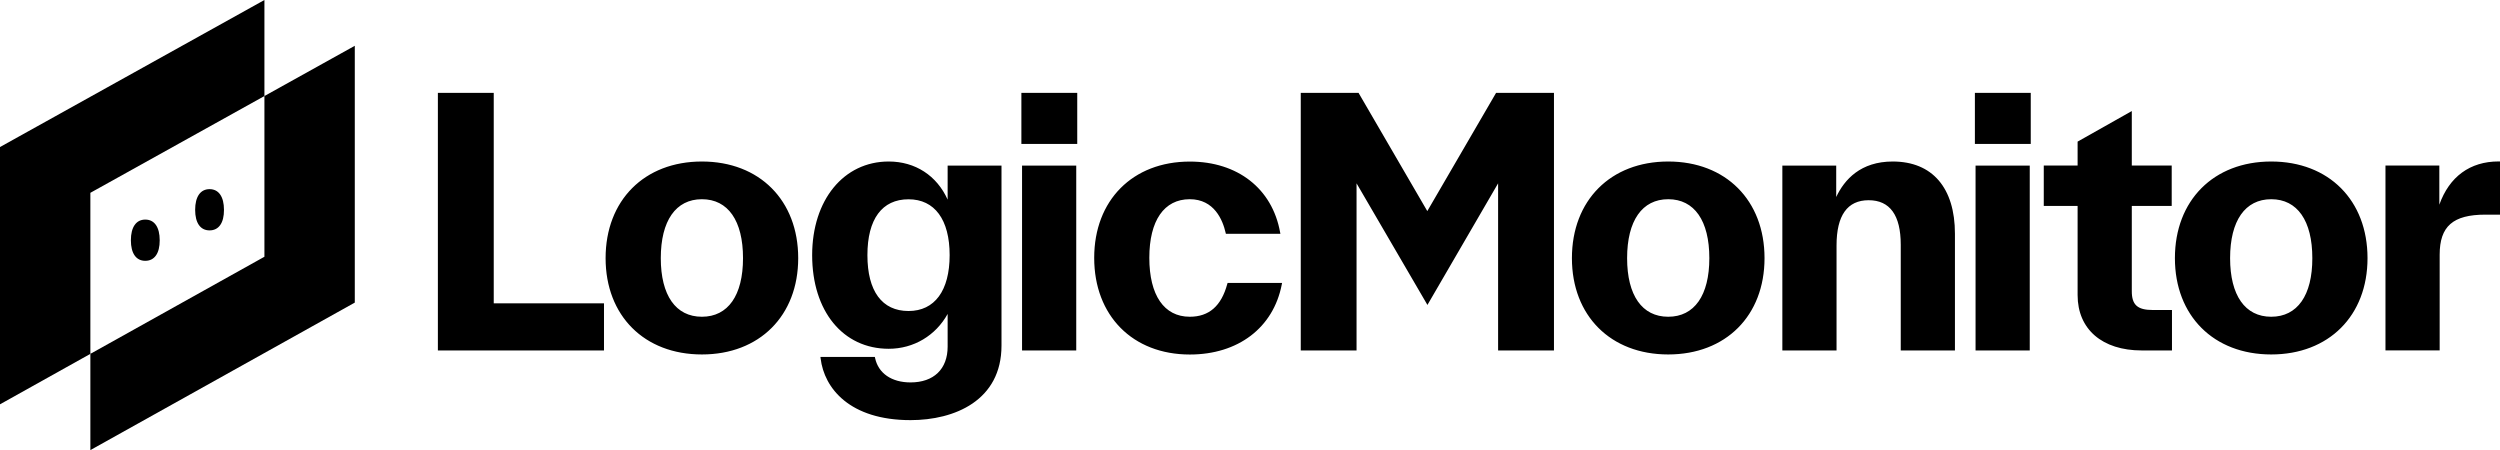
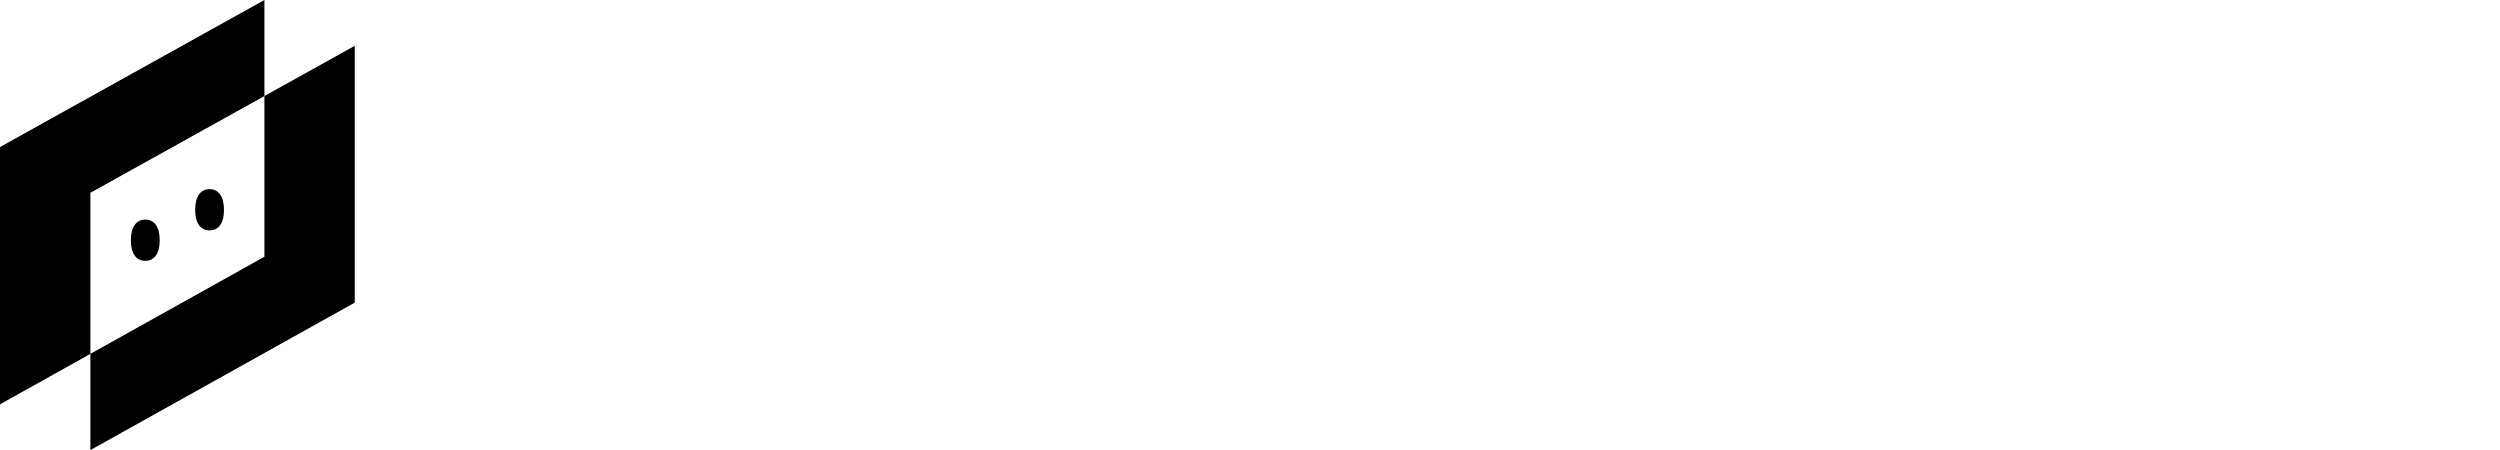
<svg xmlns="http://www.w3.org/2000/svg" version="1.1" id="Layer_1" x="0px" y="0px" viewBox="0 0 374.59 67.44" style="enable-background:new 0 0 374.59 67.44;" xml:space="preserve">
  <style type="text/css">
	.st0{fill:#181818;}
	.st1{fill:#ED1C24;}
	.st2{fill:#F5831F;}
	.st3{fill:#CB2026;}
	.st4{fill:#88898D;}
	.st5{fill:#61B146;}
	.st6{fill:#231F20;}
	.st7{fill:#EE3226;}
	.st8{fill:#181749;}
	.st9{fill:#747474;}
	.st10{fill:#F05225;}
	.st11{fill:#7FBB42;}
	.st12{fill:#33A0DA;}
	.st13{fill:#FDB813;}
	.st14{fill:#020202;}
	.st15{fill-rule:evenodd;clip-rule:evenodd;fill:#A8CA38;}
	.st16{fill-rule:evenodd;clip-rule:evenodd;fill:#1B4688;}
	.st17{fill:#C84634;}
	.st18{fill:#010101;}
	.st19{fill:#F05025;}
	.st20{fill-rule:evenodd;clip-rule:evenodd;fill:#293F41;}
	.st21{fill-rule:evenodd;clip-rule:evenodd;fill:#82B6A2;}
	.st22{fill:#0F1926;}
	.st23{fill:#2B3187;}
	.st24{fill:#0A2042;}
	.st25{fill:#4C8C40;}
	.st26{fill:#6A6668;}
	.st27{fill:#456AB3;}
	.st28{fill-rule:evenodd;clip-rule:evenodd;}
</style>
  <g>
-     <path d="M249.96,24.2c-8.63,0-14.43,5.82-14.43,14.48c0,8.63,5.8,14.43,14.43,14.43s14.43-5.8,14.43-14.43   C264.39,30.02,258.59,24.2,249.96,24.2z M249.96,47.46c-3.92,0-6.16-3.2-6.16-8.78c0-5.61,2.25-8.83,6.16-8.83   c3.92,0,6.16,3.22,6.16,8.83C256.12,44.26,253.88,47.46,249.96,47.46z M292.92,35.02v17.49h-8.12V36.67c0-4.42-1.62-6.67-4.81-6.67   c-3.19,0-4.81,2.28-4.81,6.77v15.74h-8.12v-27.7h8.07v4.71c1.23-2.62,3.66-5.32,8.47-5.32C289.53,24.2,292.92,28.14,292.92,35.02z    M295.91,13.91h8.37v7.66h-8.37V13.91z M296.01,24.81h8.12v27.7h-8.12V24.81z M322.56,46.45h2.88v6.06h-4.53   c-5.93,0-9.61-3.18-9.61-8.3V30.86h-5.07v-6.06h5.07v-3.58l8.12-4.58v8.16h5.98v6.06h-5.98v12.74   C319.41,45.68,320.27,46.45,322.56,46.45z M340.31,24.2c-8.63,0-14.43,5.82-14.43,14.48c0,8.63,5.8,14.43,14.43,14.43   c8.63,0,14.43-5.8,14.43-14.43C354.74,30.02,348.95,24.2,340.31,24.2z M340.31,47.46c-3.92,0-6.16-3.2-6.16-8.78   c0-5.61,2.25-8.83,6.16-8.83c3.92,0,6.16,3.22,6.16,8.83C346.48,44.26,344.23,47.46,340.31,47.46z M374.59,24.2v7.96h-2.17   c-4.88,0-6.87,1.74-6.87,6.01v14.33h-8.12v-27.7h8.07v5.87c1.49-4.19,4.6-6.48,8.88-6.48H374.59z M73.98,45.45H90.5v7.06H65.61   v-38.6h8.37V45.45z M105.17,24.2c-8.63,0-14.43,5.82-14.43,14.48c0,8.63,5.8,14.43,14.43,14.43s14.43-5.8,14.43-14.43   C119.6,30.02,113.8,24.2,105.17,24.2z M105.17,47.46c-3.92,0-6.16-3.2-6.16-8.78c0-5.61,2.25-8.83,6.16-8.83   c3.92,0,6.16,3.22,6.16,8.83C111.33,44.26,109.09,47.46,105.17,47.46z M141.99,29.91c-1.62-3.6-4.85-5.71-8.83-5.71   c-6.75,0-11.47,5.77-11.47,14.03c0,8.39,4.61,14.03,11.47,14.03c3.74,0,7.04-1.98,8.83-5.22v4.9c0,3.36-2.08,5.36-5.56,5.36   c-2.83,0-4.82-1.36-5.31-3.65l-0.04-0.17h-8.15l0.03,0.24c0.54,4.46,4.36,9.23,13.47,9.23c6.59,0,13.63-2.93,13.63-11.17V24.81   h-8.07V29.91z M136.13,46.6c-3.97,0-6.16-2.97-6.16-8.37c0-5.4,2.19-8.37,6.16-8.37c3.92,0,6.16,3.05,6.16,8.37   C142.29,43.55,140.05,46.6,136.13,46.6z M153.04,13.91h8.37v7.66h-8.37V13.91z M153.14,24.81h8.12v27.7h-8.12V24.81z M183.94,42.39   h8.16l-0.05,0.26c-1.26,6.46-6.54,10.47-13.77,10.47c-8.57,0-14.33-5.82-14.33-14.48c0-8.63,5.76-14.43,14.33-14.43   c7.16,0,12.34,4.05,13.52,10.57l0.05,0.25h-8.17l-0.04-0.17c-0.43-1.87-1.69-5.01-5.37-5.01c-3.85,0-6.06,3.2-6.06,8.78   c0,5.61,2.21,8.83,6.06,8.83c2.89,0,4.73-1.61,5.62-4.91L183.94,42.39z M224.17,13.91h8.67v38.6h-8.37V27.47l-10.59,18.22   l-10.62-18.22v25.04h-8.36v-38.6h8.66l0.06,0.11l10.24,17.61L224.17,13.91z" />
    <path d="M13.54,28.89v24.13L0,60.58V22.03L39.62,0v14.39L13.54,28.89z M39.62,14.39v24.08L13.54,53.02v14.42l39.62-22.1V6.86   L39.62,14.39z M31.4,34.52c-1.38,0-2.16-1.12-2.16-3.08c0-1.97,0.79-3.1,2.16-3.1s2.16,1.13,2.16,3.1   C33.57,33.4,32.78,34.52,31.4,34.52z M21.77,39.08c-1.38,0-2.16-1.12-2.16-3.08c0-1.97,0.79-3.1,2.16-3.1s2.16,1.13,2.16,3.1   C23.94,37.95,23.15,39.08,21.77,39.08z" />
  </g>
</svg>